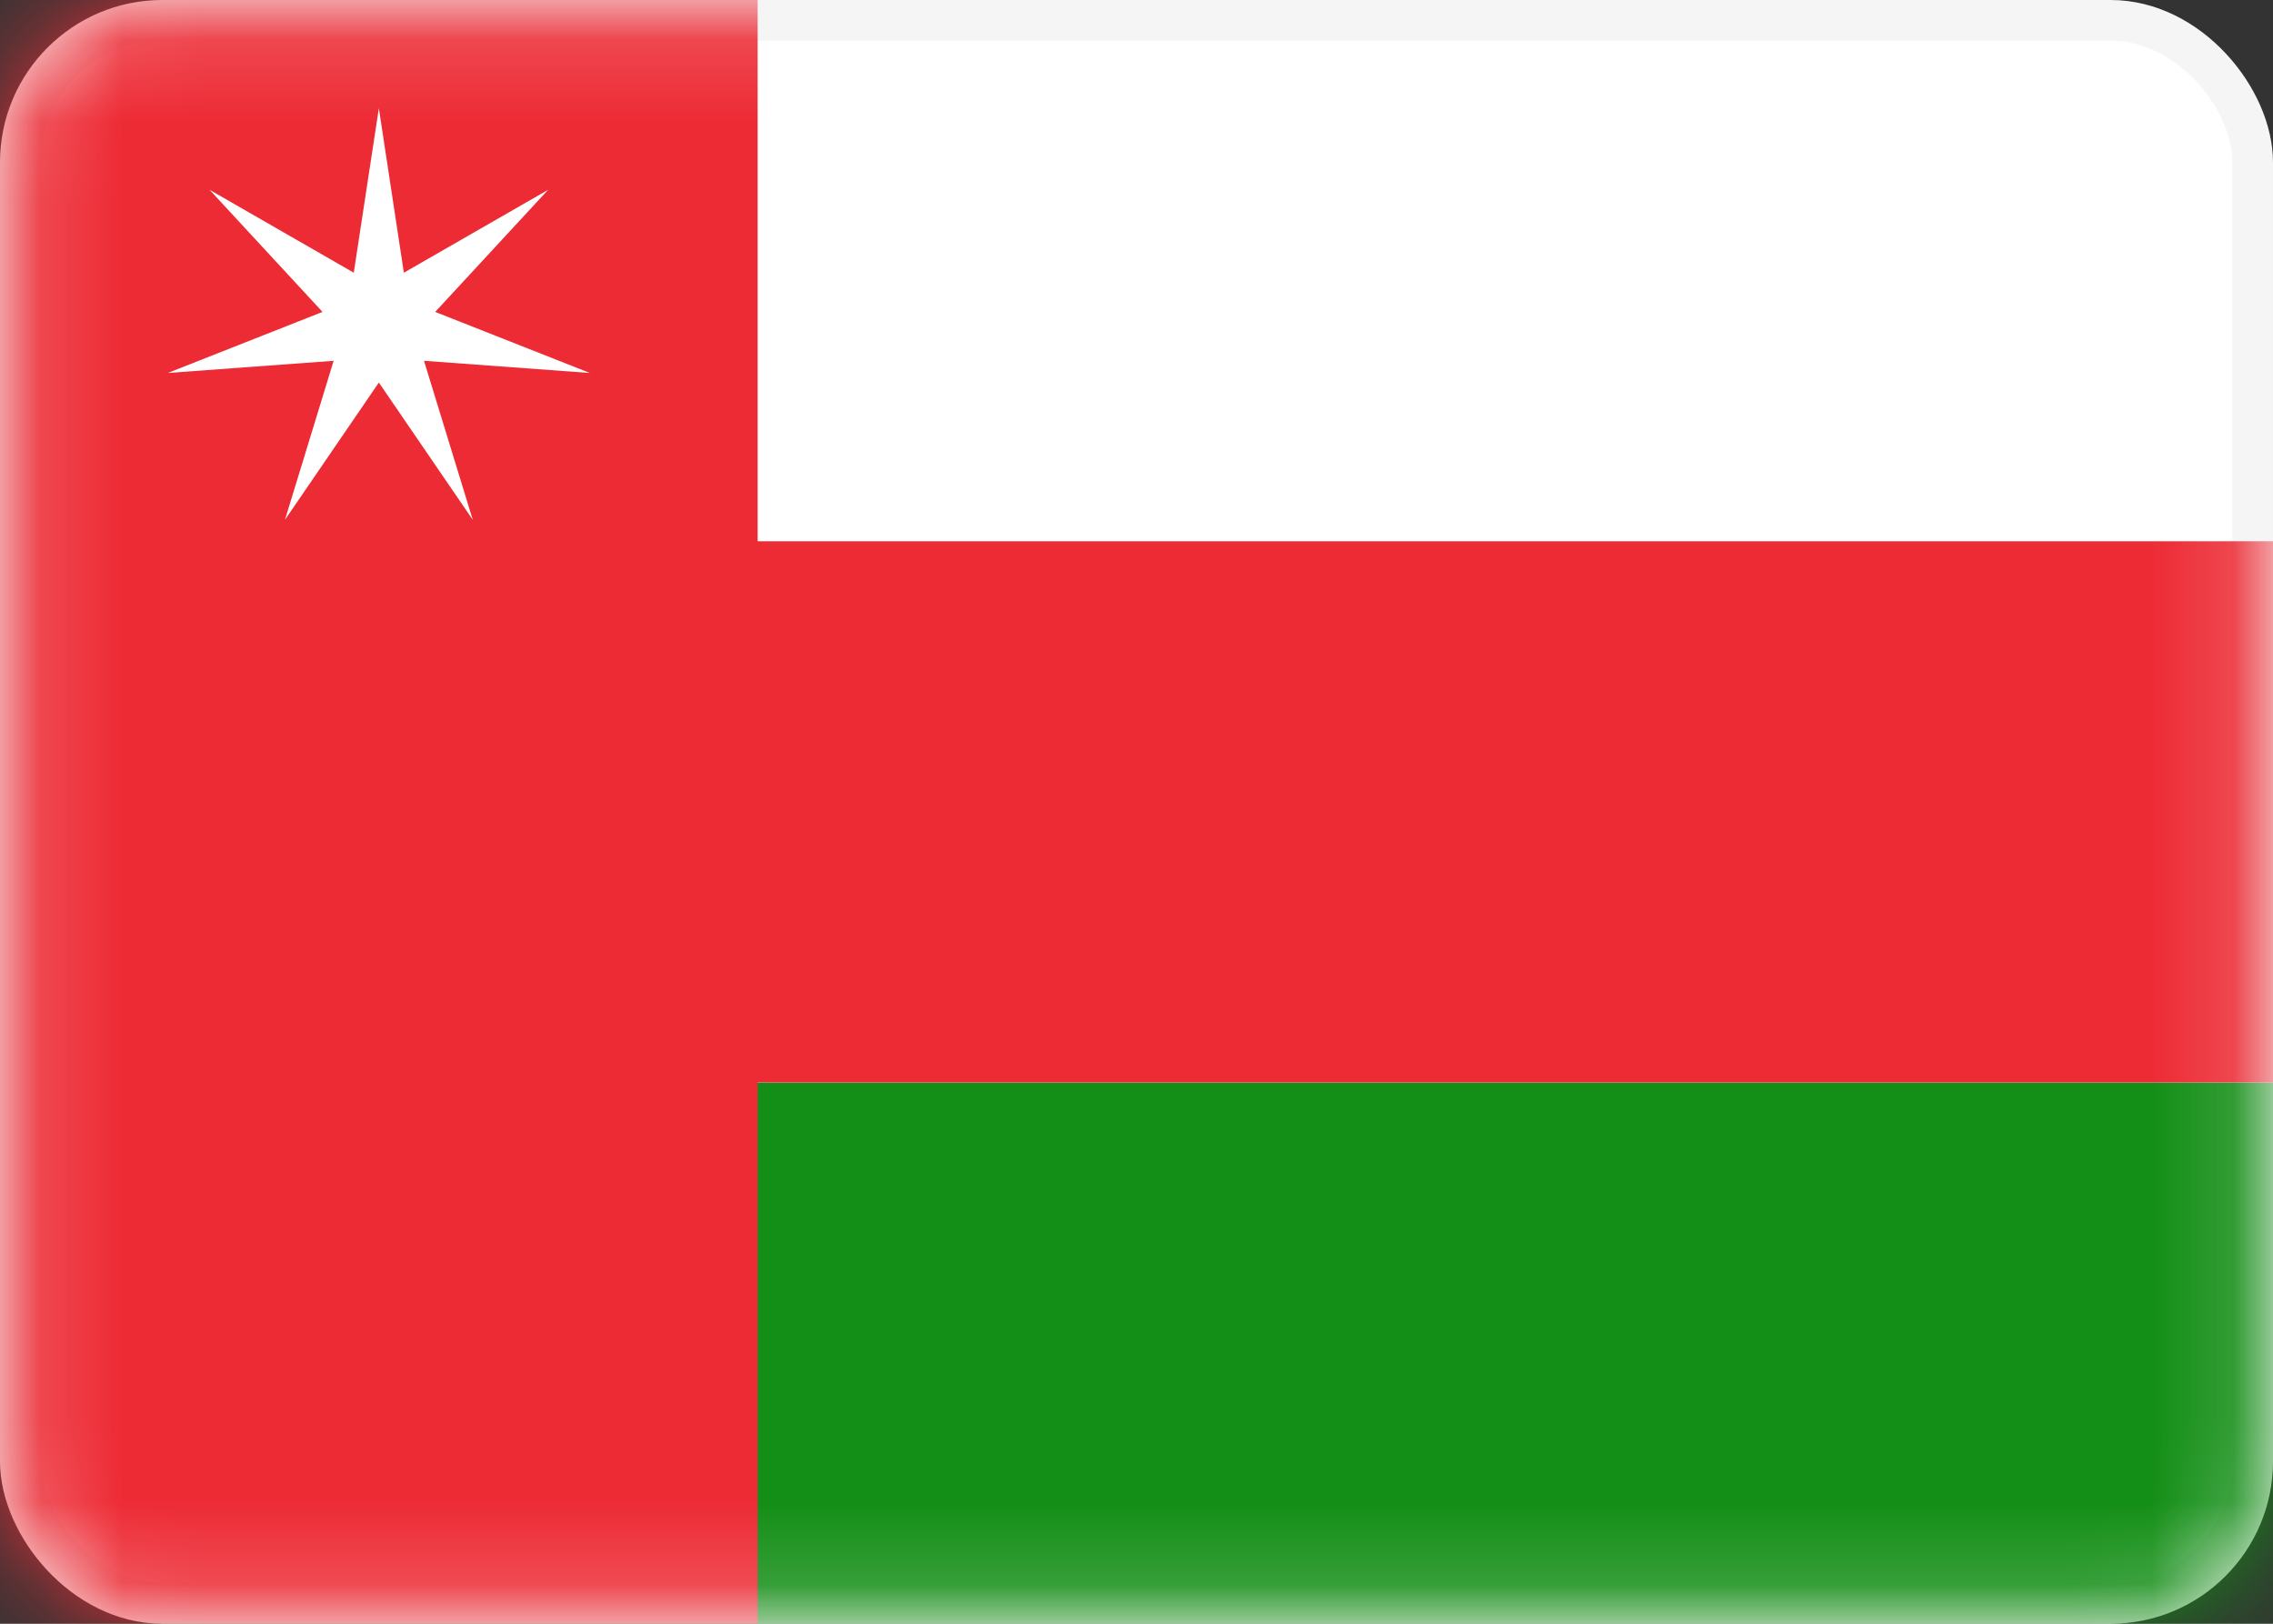
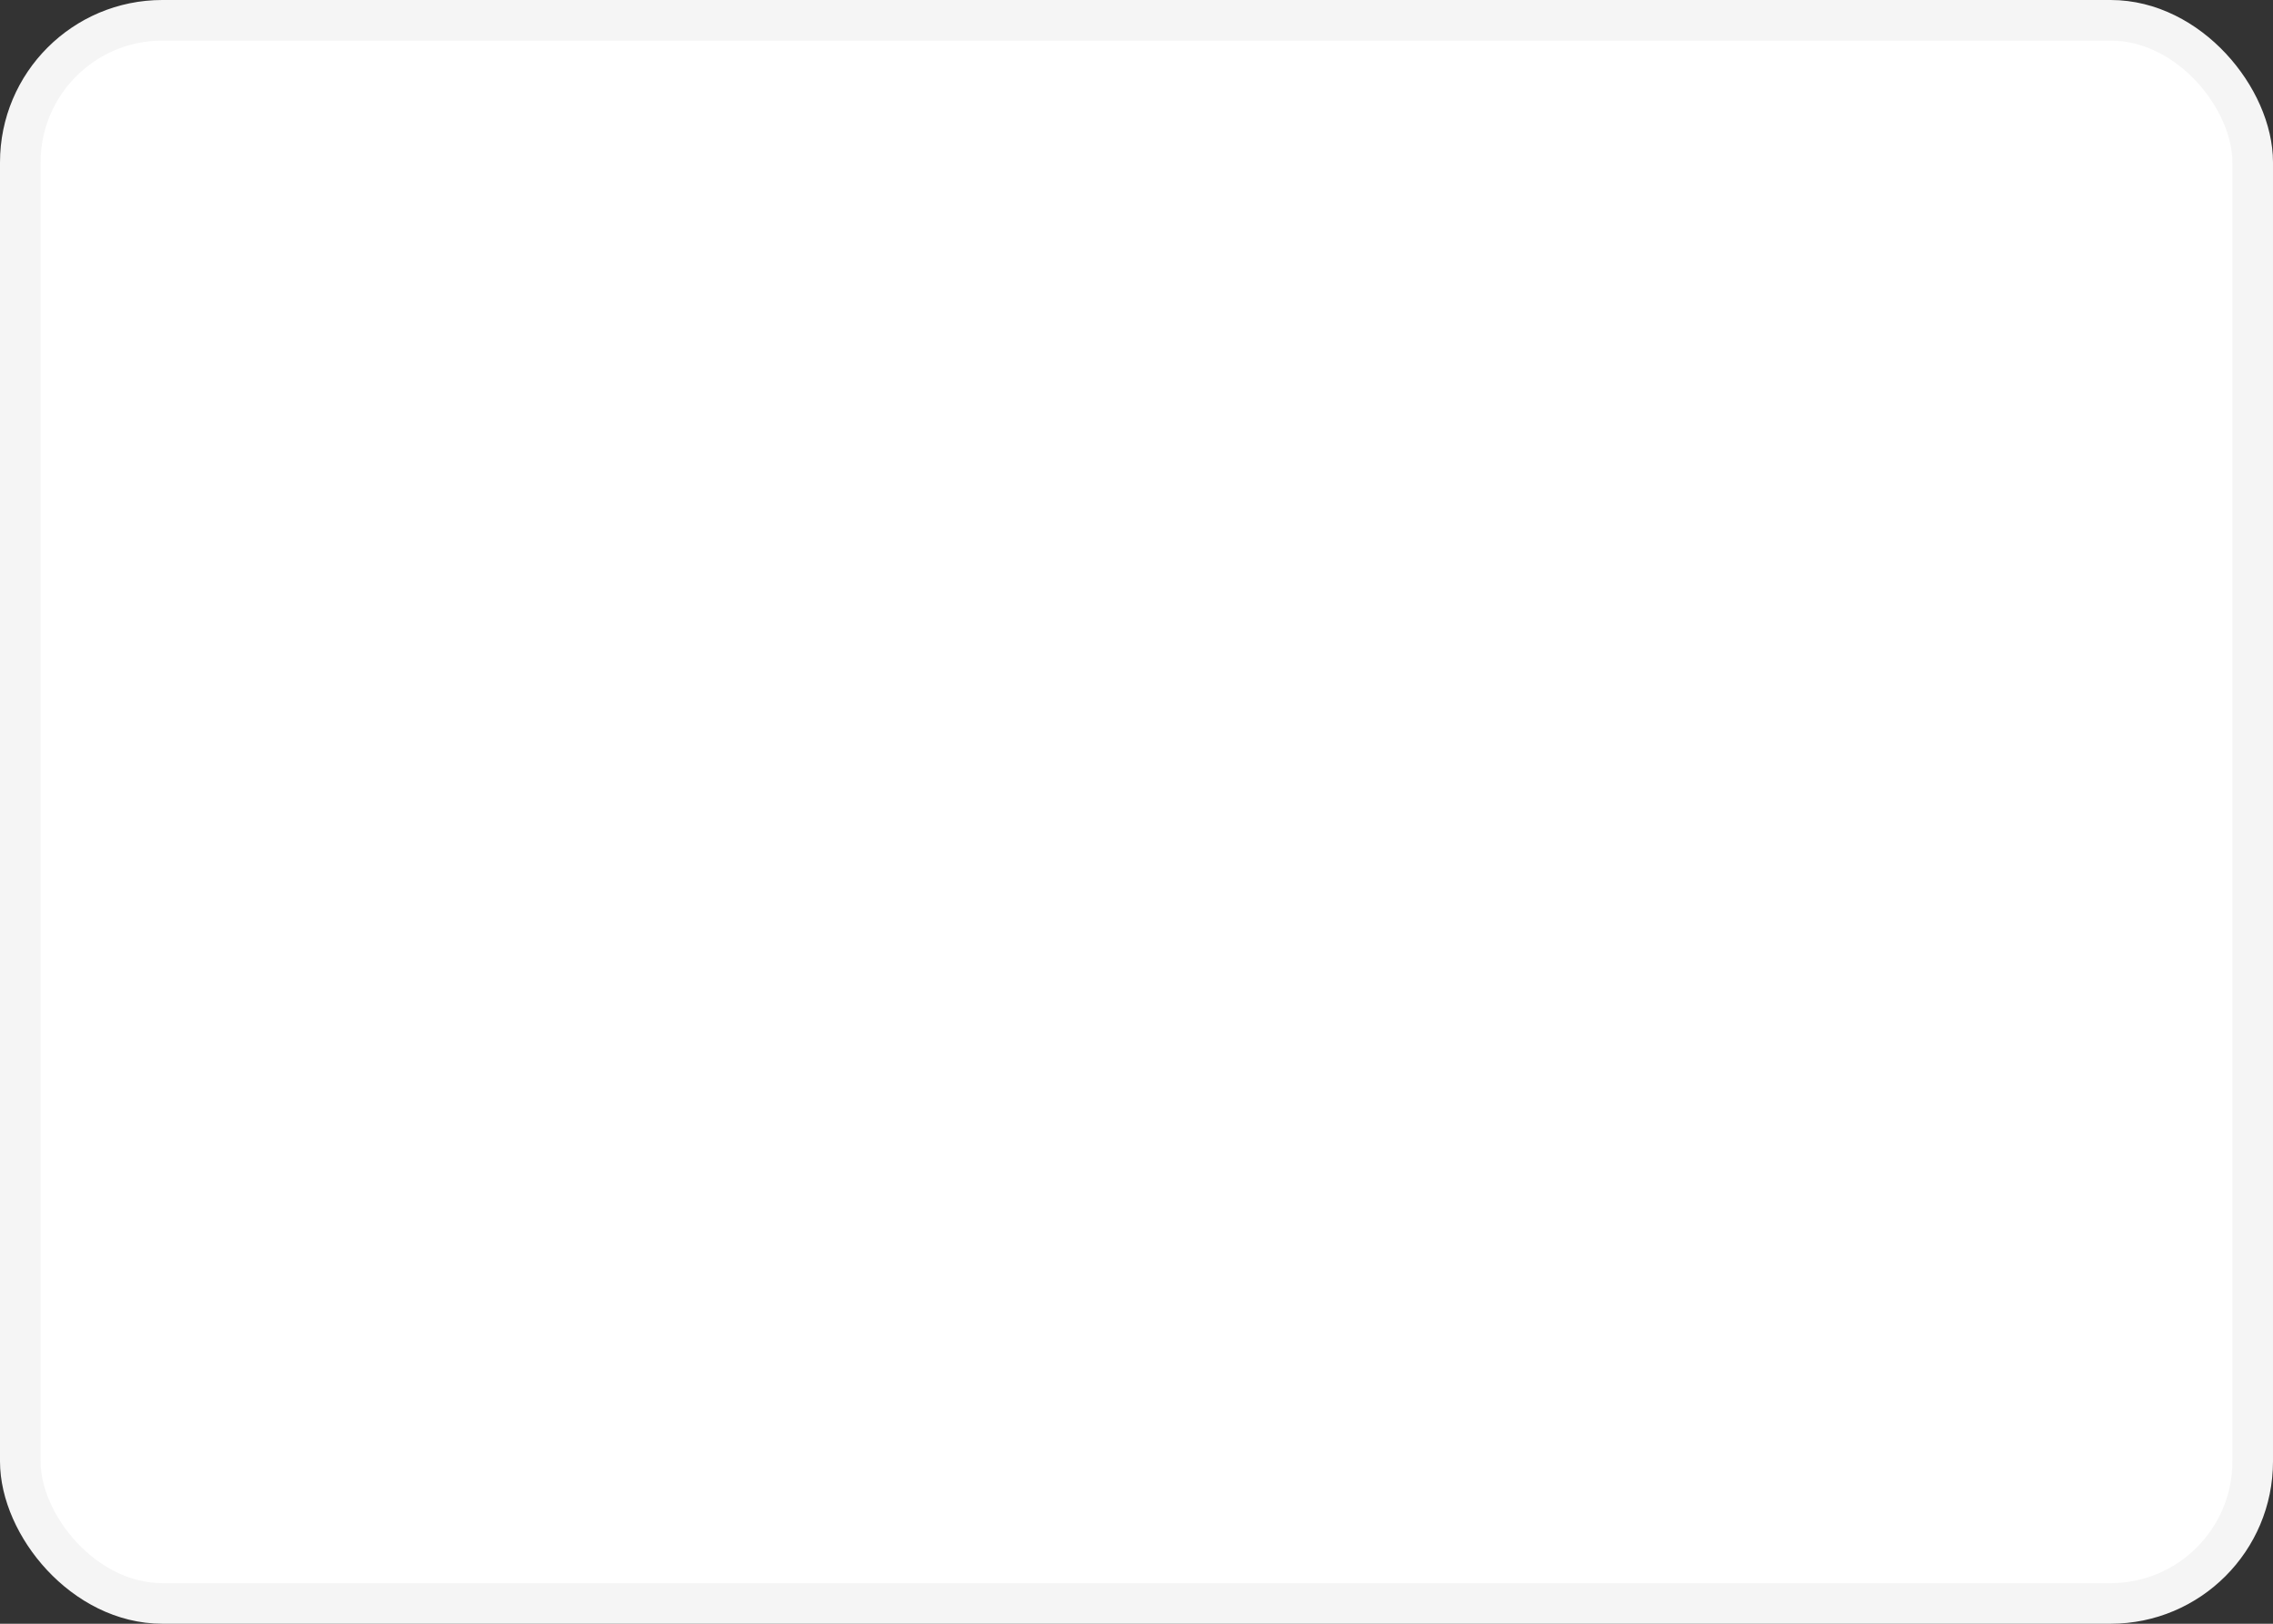
<svg xmlns="http://www.w3.org/2000/svg" fill="none" viewBox="0 0 28 20" height="20" width="28">
  <rect x="0" y="0" width="28" height="20" fill="#333333" stroke="none" />
  <rect stroke-width="0.5" stroke="#F5F5F5" fill="white" rx="1.75" height="19.5" width="27.5" y="0.25" x="0.25" />
  <mask height="20" width="28" y="0" x="0" maskUnits="userSpaceOnUse" style="mask-type:luminance" id="mask0_1545_10958">
-     <rect stroke-width="0.5" stroke="white" fill="white" rx="1.75" height="19.5" width="27.5" y="0.25" x="0.25" />
-   </mask>
+     </mask>
  <g mask="url(#mask0_1545_10958)">
-     <path fill="#138E16" d="M0 20H28V13.334H0V20Z" clip-rule="evenodd" fill-rule="evenodd" />
-     <path fill="#ED2B35" d="M0 20H9.333V13.333H28V6.667H9.333V0H0V20Z" clip-rule="evenodd" fill-rule="evenodd" />
-     <path fill="white" d="M4.667 4.712L3.51 6.403L4.11 4.444L2.067 4.594L3.973 3.842L2.582 2.338L4.358 3.359L4.667 1.333L4.975 3.359L6.752 2.338L5.361 3.842L7.266 4.594L5.223 4.444L5.824 6.403L4.667 4.712Z" clip-rule="evenodd" fill-rule="evenodd" />
-   </g>
+     </g>
</svg>